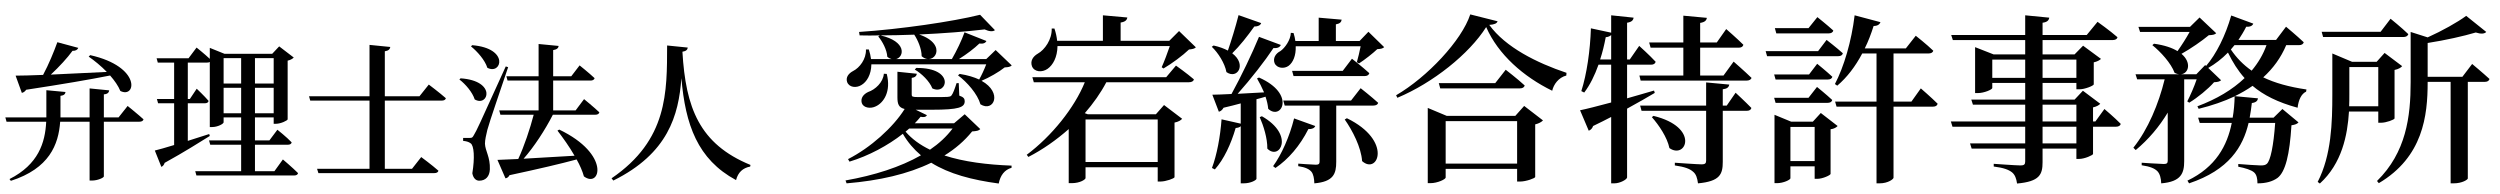
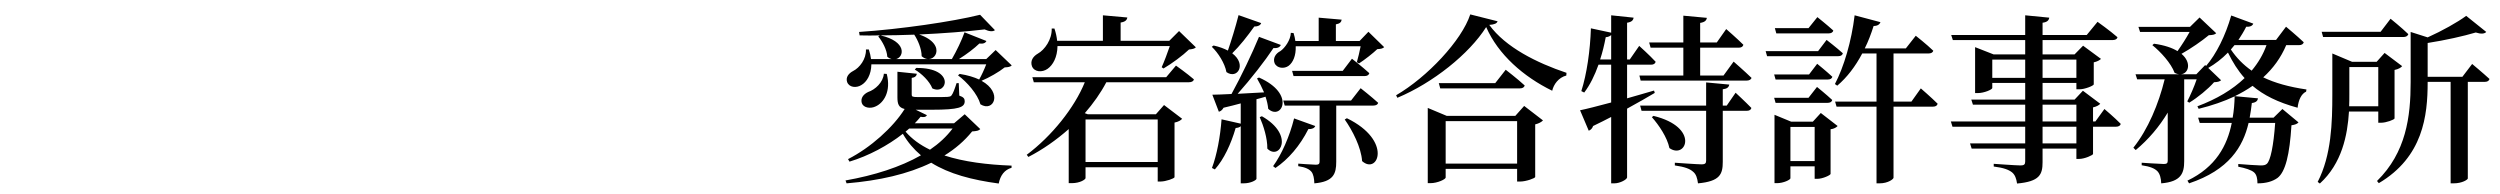
<svg xmlns="http://www.w3.org/2000/svg" width="387" height="30" viewBox="0 0 387 30" fill="none">
  <path d="M152.669 9.958H134.889C134.861 11.582 134.161 12.702 133.321 13.178C132.537 13.654 131.445 13.542 131.137 12.702C130.885 11.974 131.361 11.358 132.061 10.994C133.069 10.49 134.105 9.146 134.049 7.662H134.497C134.665 8.194 134.777 8.67 134.833 9.146H138.025C137.801 9.09 137.577 8.978 137.353 8.782C137.297 7.718 136.597 6.402 135.953 5.646L136.205 5.478C135.141 5.506 134.105 5.506 133.069 5.478L132.985 4.946C139.369 4.526 147.433 3.35 151.717 2.286L154.013 4.666C153.733 4.918 153.145 4.89 152.417 4.554C149.589 4.89 146.033 5.17 142.281 5.338C146.929 6.906 144.521 10.378 142.673 8.698C142.673 7.578 142.085 6.206 141.525 5.366C139.789 5.422 138.025 5.478 136.289 5.478C140.377 6.402 139.985 8.782 138.725 9.146H147.349C148.077 7.886 148.861 6.262 149.309 5.002L152.697 6.346C152.557 6.654 152.193 6.822 151.605 6.738C150.821 7.494 149.645 8.39 148.441 9.146H152.669L154.125 7.746L156.617 10.126C156.393 10.35 156.085 10.406 155.525 10.434C154.657 11.134 153.089 12.03 151.941 12.506C155.273 14.354 153.817 17.434 151.773 16.146C151.325 14.55 149.701 12.702 148.301 11.666L148.553 11.442C149.813 11.638 150.793 11.946 151.577 12.31C151.913 11.722 152.361 10.77 152.669 9.958ZM141.609 10.77L141.833 10.518C147.937 10.462 146.649 14.83 144.325 13.682C143.905 12.59 142.673 11.386 141.609 10.77ZM136.821 11.414L137.269 11.442C137.969 14.158 136.793 15.894 135.589 16.454C134.777 16.874 133.657 16.706 133.405 15.95C133.181 15.166 133.685 14.578 134.385 14.242C135.477 13.878 136.709 12.758 136.821 11.414ZM147.461 19.898H140.741C140.573 20.066 140.377 20.206 140.181 20.374C141.161 21.522 142.449 22.446 143.961 23.174C145.361 22.222 146.537 21.13 147.461 19.898ZM149.337 17.686L151.745 19.982C151.521 20.234 151.213 20.29 150.485 20.346C149.309 21.802 147.881 23.034 146.201 24.07C149.225 25.05 152.809 25.498 156.589 25.638V25.974C155.497 26.282 154.853 27.15 154.601 28.41C150.457 27.85 146.929 26.926 144.157 25.19C140.545 26.954 136.093 27.962 131.053 28.382L130.885 27.934C135.337 27.15 139.369 25.862 142.561 24.042C141.469 23.118 140.517 22.026 139.761 20.71C137.437 22.53 134.469 24.126 131.501 25.022L131.277 24.63C134.749 22.866 138.249 19.73 140.041 16.874C139.117 16.65 138.921 16.118 138.921 15.054V11.106L141.917 11.414C141.889 11.75 141.637 12.002 141.133 12.058V14.634C141.133 14.942 141.217 15.026 142.057 15.026H144.493C145.501 15.026 146.397 15.026 146.705 14.998C146.985 14.97 147.153 14.942 147.293 14.774C147.517 14.494 147.797 13.766 148.077 12.87H148.413L148.497 14.802C149.169 15.026 149.337 15.278 149.337 15.67C149.337 16.622 148.413 16.986 144.297 16.986H141.749L143.485 17.826C143.345 18.106 143.037 18.19 142.505 18.078C142.225 18.414 141.945 18.75 141.609 19.086H147.685L149.337 17.686ZM181.089 7.13H163.701C163.673 8.866 163.001 10.07 162.161 10.658C161.321 11.246 160.117 11.162 159.753 10.266C159.445 9.426 159.921 8.726 160.649 8.306C161.713 7.718 162.861 6.122 162.805 4.414H163.225C163.449 5.086 163.589 5.73 163.645 6.318H170.729V2.37L174.509 2.706C174.453 3.098 174.201 3.378 173.473 3.49V6.318H181.005L182.517 4.806L185.121 7.326C184.897 7.55 184.589 7.606 184.057 7.662C183.105 8.586 181.397 9.846 180.109 10.602L179.829 10.406C180.221 9.538 180.725 8.194 181.089 7.13ZM179.213 18.498H168.041V25.078H179.213V18.498ZM180.529 11.946L182.041 10.154C182.041 10.154 183.777 11.386 184.813 12.282C184.757 12.59 184.449 12.73 184.057 12.73H171.261C170.393 14.382 169.245 16.006 167.929 17.518L168.377 17.686H178.933L180.193 16.258L182.993 18.386C182.825 18.61 182.405 18.862 181.817 18.974V27.43C181.789 27.626 180.473 28.102 179.633 28.102H179.213V25.89H168.041V27.57C168.041 27.766 167.229 28.354 165.885 28.354H165.437V19.982C163.533 21.662 161.433 23.146 159.193 24.294L158.941 23.958C162.805 21.074 166.333 16.678 167.929 12.73H160.033L159.809 11.946H180.529ZM210.629 7.158H200.577C200.633 8.614 200.157 9.678 199.485 10.182C198.813 10.686 197.665 10.602 197.301 9.762C197.021 9.006 197.469 8.278 198.197 7.914C198.897 7.438 199.793 6.178 199.821 5.086L200.241 5.114C200.381 5.534 200.465 5.954 200.521 6.346H204.133V2.734L207.689 3.042C207.633 3.406 207.437 3.658 206.793 3.77V6.346H210.461L211.833 4.918L214.269 7.298C214.045 7.522 213.737 7.578 213.205 7.606C212.533 8.25 211.245 9.258 210.377 9.818L210.041 9.622C210.237 8.978 210.461 7.97 210.629 7.158ZM207.857 10.966L209.285 9.09C209.285 9.09 210.937 10.378 211.973 11.33C211.889 11.638 211.609 11.778 211.217 11.778H200.241L200.017 10.966H207.857ZM191.729 2.342L195.229 3.574C195.117 3.91 194.753 4.106 194.165 4.106C193.129 5.562 191.925 7.102 190.749 8.25C193.045 9.986 191.533 12.338 189.853 11.162C189.601 9.79 188.565 8.166 187.585 7.242L187.865 7.046C188.761 7.242 189.489 7.522 190.077 7.83C190.609 6.29 191.253 4.218 191.729 2.342ZM194.585 12.142L194.893 12.002C200.689 14.55 198.337 18.722 196.321 16.846C196.265 16.258 196.125 15.614 195.901 14.97C195.481 15.11 195.005 15.222 194.501 15.362V27.682C194.501 27.85 193.689 28.382 192.485 28.382H192.065V19.534C191.897 19.702 191.645 19.786 191.281 19.814C190.553 22.306 189.461 24.658 188.061 26.226L187.613 26.002C188.369 23.986 188.901 21.158 189.097 18.47L192.065 19.142V16.006C191.253 16.23 190.357 16.454 189.405 16.678C189.209 17.042 188.929 17.238 188.677 17.294L187.669 14.662C188.341 14.662 189.377 14.606 190.637 14.55C192.149 11.806 193.829 8.278 194.893 5.702L198.281 6.962C198.113 7.298 197.777 7.494 197.133 7.438C195.817 9.426 193.661 12.198 191.589 14.522C192.821 14.466 194.221 14.382 195.677 14.298C195.341 13.514 194.949 12.758 194.585 12.142ZM195.005 18.134L195.341 17.994C200.493 20.934 198.057 24.91 196.181 23.006C196.209 21.41 195.593 19.478 195.005 18.134ZM200.325 18.33L203.601 19.506C203.489 19.814 203.125 20.01 202.537 19.982C201.221 22.586 199.429 24.658 197.441 26.002L197.077 25.722C198.365 23.958 199.625 21.158 200.325 18.33ZM208.165 18.498L208.501 18.302C215.641 21.774 213.289 27.122 210.853 24.938C210.713 22.81 209.369 20.206 208.165 18.498ZM209.145 15.558L210.629 13.654C210.629 13.654 212.309 14.97 213.345 15.922C213.261 16.202 212.981 16.342 212.589 16.342H206.849V25.05C206.849 26.898 206.429 28.13 203.461 28.382C203.433 27.626 203.321 26.982 203.013 26.59C202.677 26.198 202.117 25.89 200.969 25.722V25.33C200.969 25.33 203.209 25.498 203.713 25.498C204.161 25.498 204.273 25.33 204.273 24.994V16.342H198.869L198.645 15.558H209.145ZM223.789 25.33H234.849V18.75H223.789V25.33ZM234.569 17.938L235.941 16.398L238.853 18.638C238.657 18.862 238.237 19.114 237.649 19.254V27.402C237.621 27.598 236.221 28.102 235.325 28.102H234.849V26.142H223.789V27.486C223.789 27.738 222.557 28.354 221.409 28.354H221.017V16.706L223.957 17.938H234.569ZM231.461 12.87L233.085 10.798C233.085 10.798 234.905 12.198 236.025 13.234C235.941 13.542 235.661 13.682 235.269 13.682H222.949L222.725 12.87H231.461ZM227.597 2.23L231.825 3.294C231.713 3.63 231.349 3.798 230.537 3.854C233.057 7.326 237.901 9.734 242.493 11.274L242.465 11.694C241.261 12.002 240.505 13.066 240.281 14.046C235.857 11.89 231.909 8.446 230.061 4.19C227.429 8.362 221.801 12.842 216.313 15.138L216.117 14.746C220.933 11.946 226.281 6.262 227.597 2.23ZM255.513 7.382L255.289 6.57H260.581V2.426L264.221 2.762C264.165 3.154 263.913 3.434 263.185 3.546V6.57H265.761L267.217 4.498C267.217 4.498 268.897 5.954 269.877 6.934C269.793 7.242 269.541 7.382 269.149 7.382H263.185V11.694H266.797L268.365 9.538C268.365 9.538 270.101 11.05 271.137 12.058C271.053 12.338 270.745 12.478 270.353 12.478H253.973L253.777 11.694H260.581V7.382H255.513ZM247.701 9.202H249.409V5.422C249.241 5.59 248.961 5.73 248.569 5.758C248.345 6.934 248.065 8.11 247.701 9.202ZM256.045 14.018L256.157 14.382C255.037 15.054 253.609 15.866 251.873 16.818V27.458C251.873 27.766 250.809 28.382 249.885 28.382H249.409V18.106C248.541 18.554 247.617 19.03 246.609 19.506C246.497 19.87 246.245 20.122 245.937 20.234L244.593 17.07C245.573 16.874 247.309 16.426 249.409 15.866V10.014H247.449C246.861 11.666 246.133 13.15 245.237 14.326L244.789 14.102C245.629 11.498 246.161 7.83 246.273 4.386L249.409 5.058V2.37L252.881 2.734C252.825 3.126 252.601 3.406 251.873 3.518V9.202H252.293L253.749 7.102C253.749 7.102 255.373 8.558 256.297 9.566C256.213 9.874 255.961 10.014 255.569 10.014H251.873V15.222C253.217 14.83 254.645 14.438 256.045 14.018ZM255.709 18.134L255.961 17.938C263.185 19.702 261.001 24.742 258.425 22.922C258.089 21.27 256.801 19.366 255.709 18.134ZM267.301 16.342L268.673 14.354C268.673 14.354 270.213 15.782 271.109 16.706C271.053 17.014 270.773 17.154 270.381 17.154H266.685V25.05C266.685 26.954 266.265 28.074 262.849 28.382C262.737 27.57 262.569 26.954 262.065 26.562C261.589 26.142 260.833 25.834 259.265 25.61V25.19C259.265 25.19 262.793 25.442 263.437 25.442C263.941 25.442 264.109 25.274 264.109 24.882V17.154H254.113L253.889 16.342H264.109V12.758L267.693 13.094C267.609 13.514 267.357 13.738 266.685 13.822V16.342H267.301ZM283.065 5.17H274.973L274.749 4.358H279.957L281.329 2.65C281.329 2.65 282.841 3.854 283.793 4.722C283.737 5.03 283.429 5.17 283.065 5.17ZM281.441 7.914L282.757 6.178C282.757 6.178 284.353 7.41 285.277 8.25C285.193 8.558 284.941 8.698 284.549 8.698H273.545L273.321 7.914H281.441ZM274.637 11.526H280.041L281.301 9.874C281.301 9.874 282.757 11.05 283.653 11.89C283.569 12.17 283.317 12.31 282.925 12.31H274.861L274.637 11.526ZM282.897 15.922H274.861L274.637 15.138H279.957L281.273 13.458C281.273 13.458 282.729 14.634 283.625 15.474C283.569 15.782 283.289 15.922 282.897 15.922ZM277.157 24.938H280.909V19.646H277.157V24.938ZM280.629 18.834L281.861 17.49L284.465 19.506C284.297 19.702 283.905 19.954 283.373 20.01V26.926C283.345 27.122 282.141 27.682 281.329 27.682H280.909V25.75H277.157V27.598C277.157 27.822 276.093 28.354 275.057 28.354H274.693V17.77L277.269 18.834H280.629ZM295.889 15.726L297.345 13.682C297.345 13.682 298.997 15.11 299.949 16.062C299.865 16.37 299.613 16.51 299.221 16.51H293.117V27.514C293.117 27.71 292.305 28.382 290.933 28.382H290.485V16.51H284.297L284.073 15.726H290.485V8.278H288.273C287.209 10.294 285.921 11.974 284.409 13.262L284.045 13.01C285.445 10.35 286.621 6.346 287.097 2.37L291.101 3.434C290.961 3.77 290.653 4.022 290.037 4.022C289.645 5.254 289.197 6.43 288.665 7.494H295.021L296.561 5.534C296.561 5.534 298.269 6.878 299.277 7.858C299.193 8.138 298.913 8.278 298.521 8.278H293.117V15.726H295.889ZM321.425 22.194V19.618H316.189V22.194H321.425ZM316.189 16.202V18.806H321.425V16.202H316.189ZM308.405 12.058H313.501V9.23H308.405V12.058ZM321.425 9.23H316.189V12.058H321.425V9.23ZM324.365 18.806L325.765 16.874C325.765 16.874 327.361 18.218 328.285 19.17C328.229 19.478 327.921 19.618 327.529 19.618H324.001V23.846C323.973 24.014 322.713 24.602 321.845 24.602H321.425V23.006H316.189V25.106C316.189 27.01 315.741 28.102 312.241 28.41C312.129 27.654 311.933 27.066 311.457 26.674C310.953 26.282 310.197 25.974 308.629 25.778V25.358C308.629 25.358 312.101 25.61 312.801 25.61C313.333 25.61 313.501 25.442 313.501 24.994V23.006H305.213L304.961 22.194H313.501V19.618H302.245L301.993 18.806H313.501V16.202H305.409L305.157 15.418H313.501V12.842H308.405V13.626C308.405 13.85 307.173 14.41 306.137 14.41H305.745V7.298L308.601 8.418H313.501V6.206H302.301L302.049 5.422H313.501V2.37L317.225 2.734C317.169 3.154 316.889 3.434 316.189 3.518V5.422H323.021L324.701 3.378C324.701 3.378 326.633 4.75 327.781 5.758C327.725 6.066 327.417 6.206 326.997 6.206H316.189V8.418H321.145L322.461 7.074L325.233 9.118C325.037 9.314 324.645 9.538 324.113 9.65V13.066C324.085 13.262 322.769 13.822 321.901 13.822H321.425V12.842H316.189V15.418H321.145L322.433 14.046L325.121 16.062C324.925 16.286 324.533 16.51 324.001 16.622V18.806H324.365ZM350.853 6.99H345.897C345.729 7.214 345.533 7.438 345.337 7.662C346.205 8.95 347.269 10.042 348.557 10.938C349.565 9.734 350.349 8.418 350.853 6.99ZM355.865 6.99H353.905C353.093 8.922 351.889 10.574 350.349 11.974C352.141 12.842 354.353 13.458 357.041 13.85L356.985 14.186C356.257 14.522 355.809 15.446 355.669 16.678C352.589 15.838 350.377 14.718 348.697 13.29C347.857 13.878 346.933 14.41 345.953 14.886L349.537 15.222C349.481 15.586 349.257 15.866 348.585 15.95C348.501 16.706 348.389 17.462 348.249 18.218H351.945L353.317 16.874L355.809 18.946C355.613 19.17 355.305 19.31 354.717 19.394C354.437 23.93 353.793 26.59 352.561 27.542C351.777 28.102 350.769 28.382 349.453 28.382C349.453 27.682 349.341 27.066 348.949 26.702C348.529 26.31 347.521 26.002 346.485 25.806V25.386C347.549 25.47 349.397 25.61 349.957 25.61C350.433 25.61 350.685 25.554 350.909 25.358C351.469 24.854 351.945 22.586 352.197 19.03H348.081C347.213 22.726 345.057 26.31 338.869 28.382L338.617 27.962C343.013 25.862 344.777 22.53 345.477 19.03H340.521L340.269 18.218H345.617C345.813 17.126 345.897 16.006 345.925 14.914C344.273 15.698 342.397 16.342 340.353 16.846L340.157 16.454C343.153 15.334 345.589 13.878 347.465 12.086C346.429 10.938 345.617 9.622 344.889 8.138C343.937 9.118 342.901 9.902 341.837 10.518L343.825 12.422C343.601 12.618 343.321 12.702 342.733 12.73C341.837 13.766 340.185 15.11 338.897 15.894L338.589 15.698C339.065 14.774 339.681 13.374 340.045 12.282H338.113V24.938C338.113 26.786 337.665 28.13 334.557 28.382C334.529 27.598 334.361 26.926 333.969 26.506C333.549 26.086 332.877 25.778 331.533 25.582V25.19C331.533 25.19 334.389 25.386 334.977 25.386C335.453 25.386 335.565 25.218 335.565 24.854V17.434C334.249 19.618 332.597 21.578 330.609 23.23L330.245 22.866C332.513 20.038 334.165 16.062 335.089 12.282H330.833L330.581 11.498H337.329C337.105 11.47 336.881 11.414 336.629 11.274C336.069 9.762 334.473 8.026 333.185 6.99L333.437 6.766C335.061 6.99 336.265 7.41 337.077 7.914C337.721 7.018 338.449 5.87 338.953 4.946H331.281L331.029 4.162H339.009L340.493 2.706L343.069 5.142C342.845 5.366 342.537 5.422 341.921 5.45C340.885 6.318 339.149 7.522 337.693 8.334C339.289 9.678 338.813 11.386 337.609 11.498H339.989L341.361 10.07L341.501 10.21C343.069 8.39 344.525 5.478 345.393 2.398L348.809 3.658C348.697 3.966 348.333 4.19 347.717 4.134C347.353 4.862 346.933 5.534 346.513 6.178H352.337L353.877 4.134C353.877 4.134 355.557 5.534 356.621 6.542C356.537 6.85 356.257 6.99 355.865 6.99ZM372.049 5.73H359.617L359.393 4.918H368.521L370.061 2.902C370.061 2.902 371.769 4.274 372.805 5.282C372.721 5.59 372.413 5.73 372.049 5.73ZM368.157 10.378H363.677V14.606C363.677 15.194 363.677 15.81 363.649 16.454H368.157V10.378ZM368.157 17.266H363.621C363.397 20.934 362.529 25.302 359.113 28.41L358.777 28.158C360.905 24.042 361.045 18.974 361.045 14.606V8.278L364.097 9.566H367.905L369.137 8.194L371.853 10.238C371.685 10.462 371.265 10.714 370.677 10.826V18.33C370.649 18.526 369.389 19.002 368.577 19.002H368.157V17.266ZM381.177 11.89L382.689 9.902C382.689 9.902 384.341 11.274 385.377 12.226C385.293 12.534 385.013 12.674 384.621 12.674H382.017V27.626C382.017 27.794 381.177 28.382 379.805 28.382H379.357V12.674H375.801V12.758C375.801 17.882 375.101 24.294 368.241 28.354L367.961 28.018C372.469 23.594 373.169 18.078 373.169 12.702V4.946L375.801 5.786C378.041 4.778 380.449 3.434 381.765 2.454L384.873 4.946C384.593 5.254 384.033 5.282 383.249 5.03C381.373 5.59 378.517 6.234 375.801 6.654V11.89H381.177Z" fill="black" />
-   <path d="M3.381 14.378L2.415 11.71C3.404 11.71 4.876 11.664 6.67 11.595C7.544 9.962 8.349 8.007 8.878 6.535L12.121 7.409C12.006 7.685 11.73 7.892 11.224 7.869C10.442 8.95 9.177 10.33 7.866 11.549C10.373 11.434 13.386 11.296 16.537 11.135C15.64 10.215 14.628 9.387 13.731 8.766L13.961 8.536C21.965 10.33 21.045 15.321 18.63 14.079C18.308 13.297 17.733 12.469 17.043 11.687C13.938 12.308 9.775 13.021 4.048 13.895C3.887 14.148 3.634 14.332 3.381 14.378ZM18.354 18.173L19.757 16.402C19.757 16.402 21.275 17.621 22.218 18.472C22.149 18.725 21.919 18.84 21.574 18.84H16.077V27.304C16.077 27.511 15.111 27.948 14.26 27.948H13.869V18.84H9.315C9.062 22.382 7.636 26.085 1.679 27.994L1.472 27.718C5.934 25.464 6.992 22.106 7.153 18.84H1.012L0.828 18.173H7.176V17.736V13.964L10.143 14.24C10.097 14.562 9.913 14.769 9.361 14.838V17.782V18.173H13.869V13.688L16.905 13.987C16.859 14.309 16.675 14.562 16.077 14.608V18.173H18.354ZM34.615 17.529H37.329V13.596H34.615V17.529ZM37.329 8.996H34.615V12.929H37.329V8.996ZM42.366 8.996H39.468V12.929H42.366V8.996ZM39.468 17.529H42.366V13.596H39.468V17.529ZM42.481 26.499L43.792 24.682C43.792 24.682 45.264 25.924 46.138 26.798C46.092 27.051 45.839 27.166 45.517 27.166H30.406L30.222 26.499H37.329V22.405H32.545L32.361 21.738H37.329V18.173H34.615V18.932C34.615 19.162 33.718 19.668 32.821 19.668H32.476V9.594C32.361 9.663 32.223 9.686 32.062 9.686H29.072V15.321H29.394L30.452 13.734C30.452 13.734 31.648 14.861 32.292 15.62C32.246 15.873 32.016 15.988 31.694 15.988H29.072V21.807C30.13 21.462 31.257 21.117 32.384 20.749L32.476 21.048C30.912 22.014 28.612 23.486 25.484 25.211C25.415 25.487 25.208 25.74 24.978 25.832L23.966 23.302C24.587 23.164 25.645 22.842 26.956 22.451V15.988H24.472L24.288 15.321H26.956V9.686H24.426L24.242 9.019H29.187L30.429 7.363C30.429 7.363 31.648 8.329 32.476 9.111V7.409L34.753 8.329H42.136L43.217 7.179L45.471 8.904C45.31 9.088 44.965 9.295 44.528 9.387V18.472C44.505 18.656 43.47 19.162 42.711 19.162H42.366V18.173H39.468V21.738H41.699L42.941 20.082C42.941 20.082 44.367 21.209 45.149 22.037C45.103 22.29 44.873 22.405 44.551 22.405H39.468V26.499H42.481ZM64.929 14.907L66.378 13.09C66.378 13.09 68.057 14.355 69.023 15.206C68.954 15.459 68.724 15.574 68.379 15.574H59.57V26.131H63.779L65.205 24.314C65.205 24.314 66.861 25.533 67.873 26.43C67.804 26.683 67.574 26.798 67.229 26.798H49.289L49.082 26.131H57.201V15.574H48.024L47.84 14.907H57.201V6.949L60.421 7.271C60.352 7.616 60.168 7.846 59.57 7.938V14.907H64.929ZM72.91 7.179L73.094 6.995C78.936 7.478 77.625 11.664 75.44 10.491C75.072 9.295 73.876 7.961 72.91 7.179ZM71.116 12.308L71.3 12.124C76.958 12.515 75.578 16.632 73.485 15.39C73.14 14.286 72.059 13.021 71.116 12.308ZM78.292 10.284L78.66 10.399C77.671 13.366 75.762 18.863 75.44 20.105C75.256 20.887 75.072 21.646 75.072 22.244C75.118 23.394 75.9 24.291 75.831 26.223C75.785 27.304 75.187 27.971 74.175 27.971C73.692 27.971 73.255 27.603 73.117 26.821C73.508 24.452 73.393 22.52 72.841 22.175C72.542 21.945 72.151 21.853 71.691 21.807V21.347H72.726C73.048 21.347 73.14 21.324 73.37 20.887C73.876 20.013 73.876 20.013 78.292 10.284ZM92.161 17.759H85.583C84.387 20.105 82.662 22.75 81.052 24.567C83.283 24.452 86.043 24.291 88.941 24.107C88.136 22.704 87.147 21.324 86.296 20.22L86.572 20.059C94.599 23.9 92.92 29.213 90.39 27.304C90.16 26.476 89.769 25.579 89.263 24.682C86.802 25.349 83.467 26.131 78.867 27.12C78.729 27.419 78.476 27.58 78.246 27.603L77.004 24.751C77.763 24.728 78.89 24.682 80.224 24.613C81.121 22.704 82.064 19.898 82.616 17.759H77.464L77.28 17.092H83.375V12.469H78.568L78.384 11.802H83.375V6.811L86.48 7.11C86.434 7.432 86.227 7.662 85.629 7.754V11.802H88.435L89.723 10.123C89.723 10.123 91.195 11.296 92.046 12.101C91.977 12.354 91.724 12.469 91.448 12.469H85.629V17.092H89.102L90.413 15.344C90.413 15.344 91.885 16.54 92.782 17.391C92.713 17.644 92.483 17.759 92.161 17.759ZM103.27 7.041L106.467 7.363C106.421 7.685 106.237 7.915 105.639 8.007C106.145 16.678 108.261 22.29 116.173 25.533L116.127 25.786C115 25.993 114.241 26.683 113.942 27.879C107.962 24.659 106.099 19.277 105.478 12.101C105.064 17.851 103.408 23.762 94.944 27.948L94.668 27.603C103.408 21.646 103.247 14.217 103.27 7.041Z" fill="black" />
</svg>